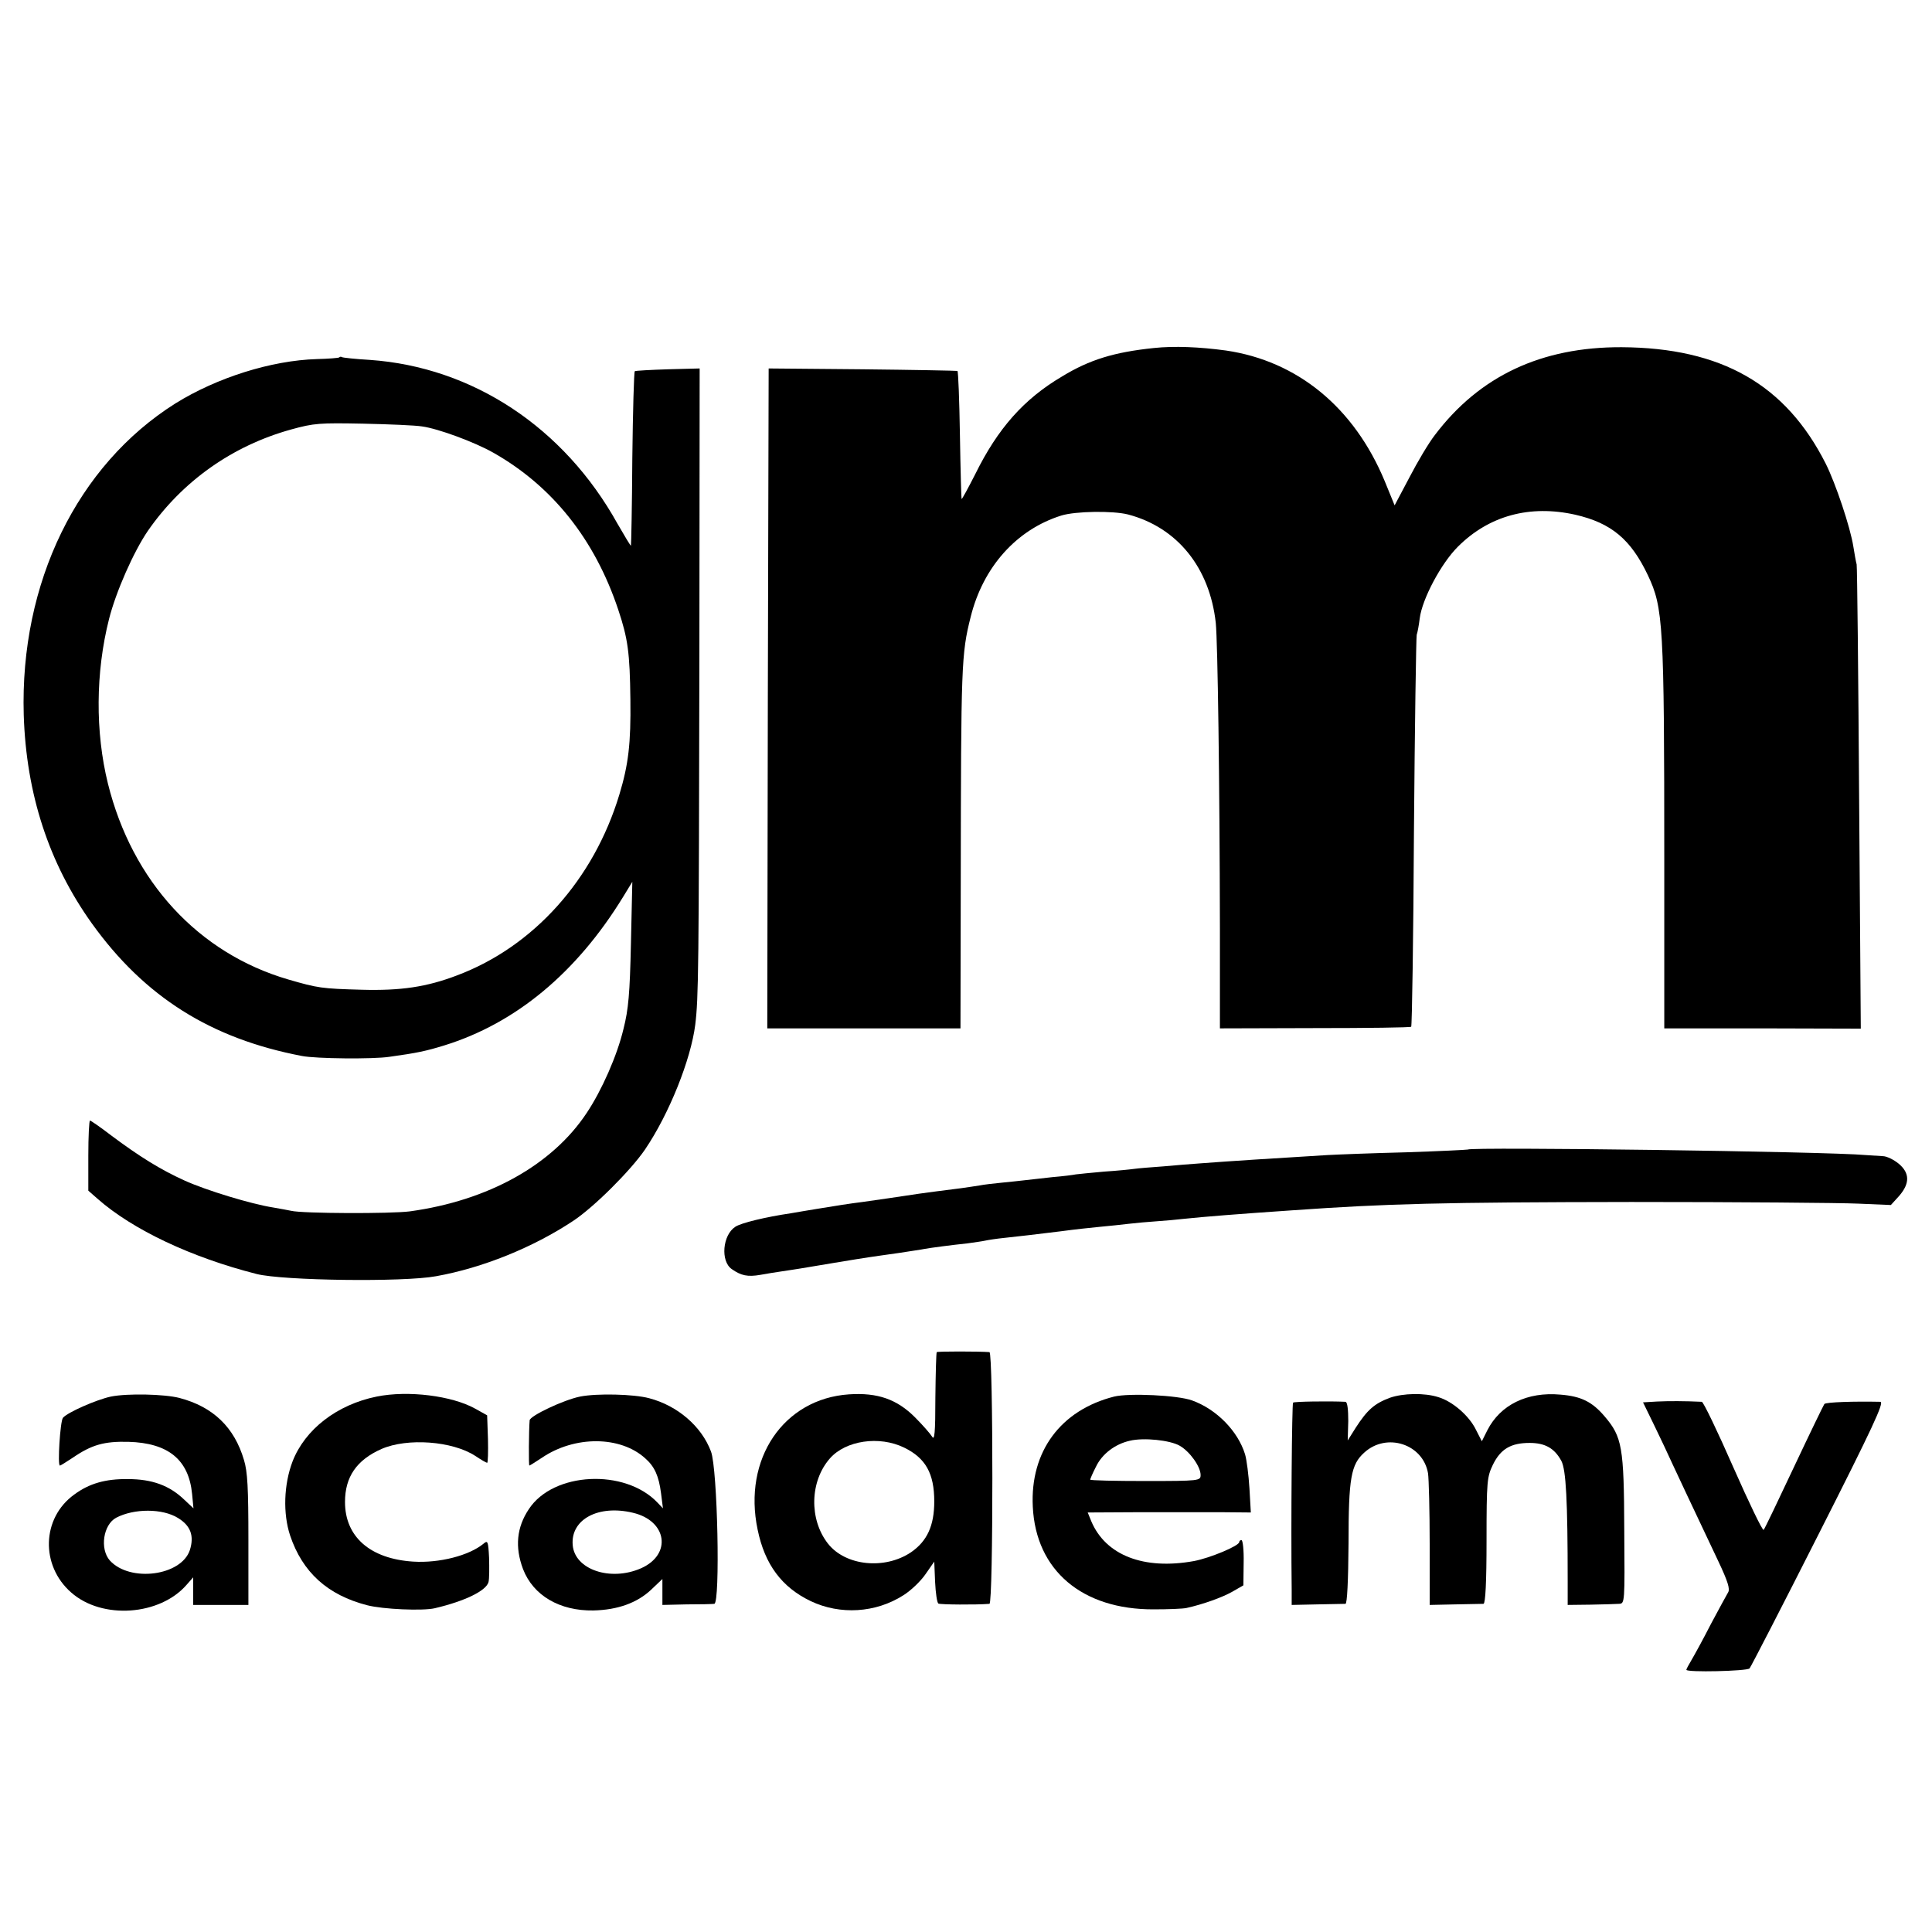
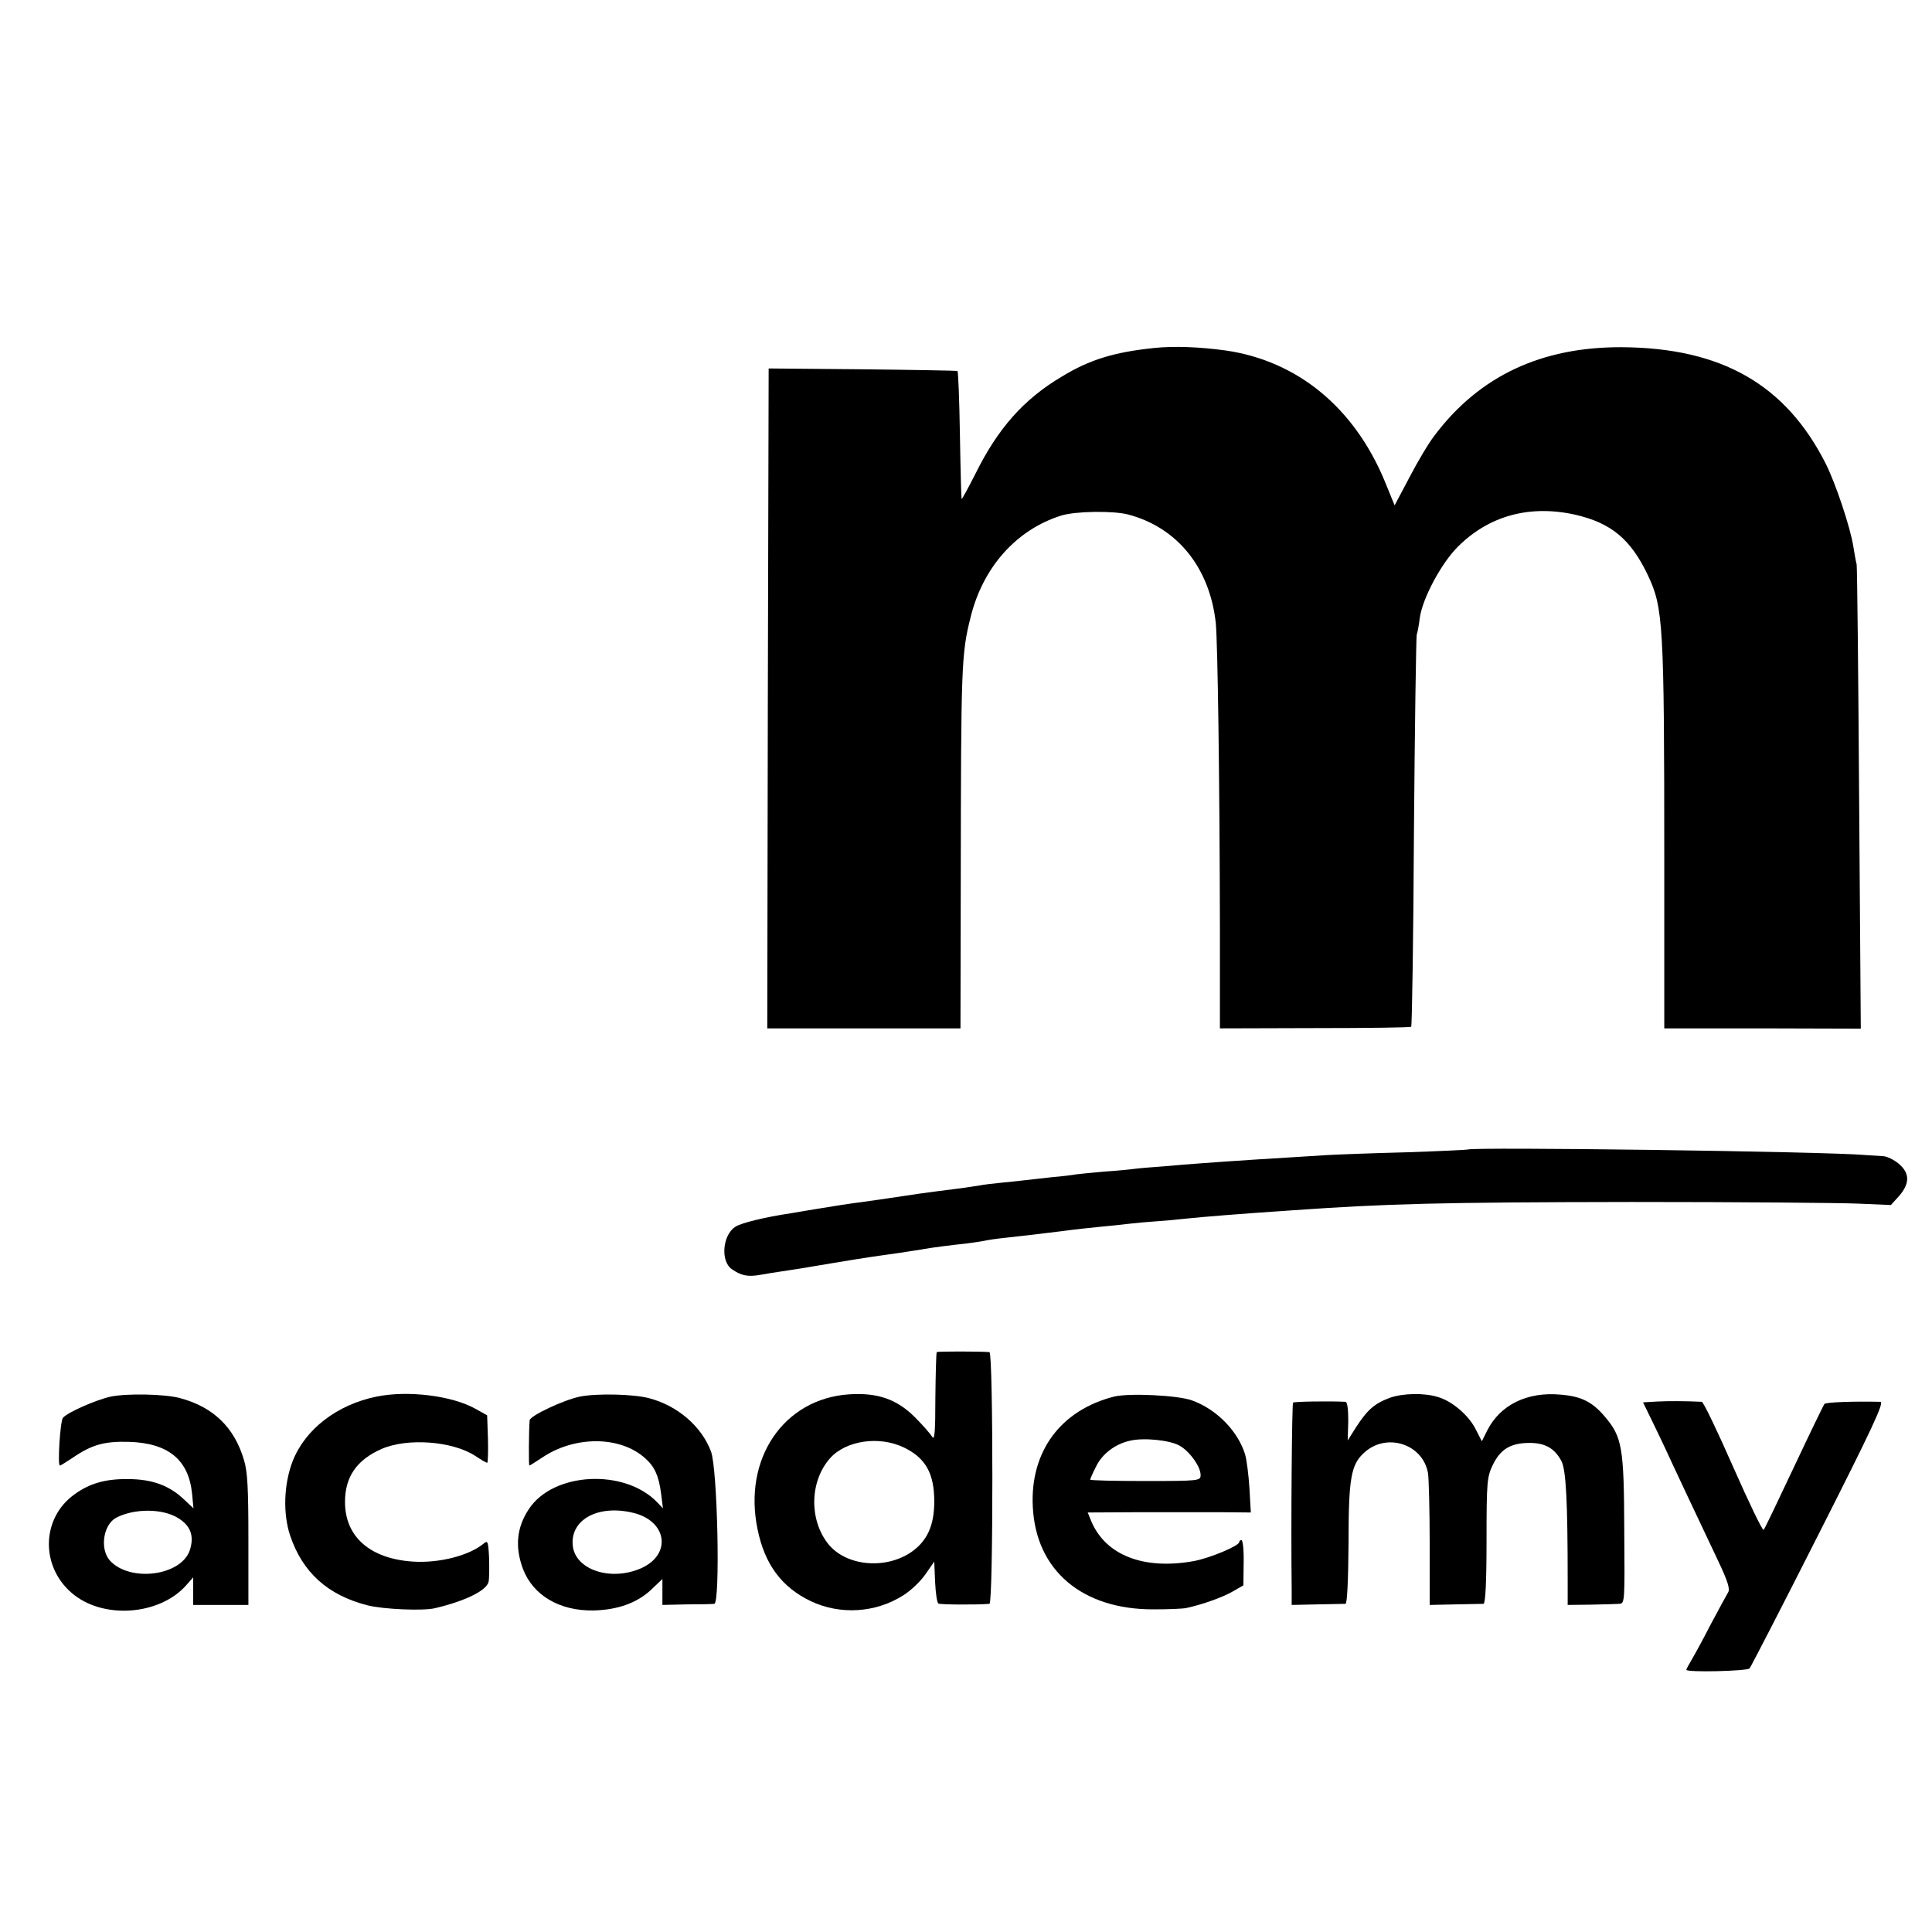
<svg xmlns="http://www.w3.org/2000/svg" version="1.0" width="700pt" height="700pt" viewBox="0 0 700 700" preserveAspectRatio="xMidYMid meet">
  <g transform="translate(0,700) scale(0.1,-0.1)" fill="#000000" stroke="none">
    <path d="M4180 5739 c-143 -15 -232 -42 -332 -103 -139 -82 -233 -189 -314 -353 -26 -51 -48 -92 -50 -91 -1 2 -4 106 -6 232 -2 125 -6 230 -9 232 -3 1 -158 4 -345 6 l-339 3 -3 -1195 -2 -1196 350 0 350 0 1 530 c1 789 2 826 36 961 45 181 166 316 328 367 51 16 187 18 242 4 179 -47 296 -193 318 -393 7 -71 14 -568 15 -1108 l0 -361 344 1 c189 0 347 2 349 5 3 3 8 320 10 705 3 385 8 707 10 715 3 8 8 35 11 60 9 70 77 198 138 259 113 113 261 153 426 116 130 -30 201 -89 263 -220 55 -117 59 -173 59 -1036 l0 -605 356 0 356 -1 -6 831 c-3 457 -7 840 -9 851 -3 11 -8 40 -12 65 -11 70 -64 228 -100 300 -145 287 -378 420 -740 422 -290 1 -514 -104 -676 -318 -22 -28 -63 -97 -92 -153 l-54 -102 -36 88 c-111 267 -316 435 -575 473 -96 13 -187 17 -262 9z" />
-     <path d="M1229 5705 c-2 -2 -39 -5 -81 -6 -165 -5 -362 -67 -513 -161 -355 -224 -563 -649 -549 -1128 9 -287 91 -538 247 -756 191 -266 431 -417 761 -480 50 -10 259 -12 317 -3 101 14 133 21 198 41 259 80 480 263 649 539 l33 54 -5 -223 c-4 -183 -9 -239 -27 -310 -23 -97 -79 -223 -133 -304 -125 -189 -357 -318 -641 -357 -68 -9 -390 -8 -430 2 -11 2 -40 8 -65 12 -78 12 -243 62 -322 98 -86 39 -162 86 -265 163 -39 30 -74 54 -77 54 -3 0 -6 -57 -6 -127 l0 -127 33 -29 c128 -113 341 -213 577 -273 95 -24 532 -30 650 -8 168 30 351 104 496 200 76 50 209 183 261 259 88 130 166 326 182 452 12 99 13 194 15 1338 l1 1040 -114 -3 c-63 -2 -118 -5 -121 -7 -3 -2 -7 -144 -9 -317 -1 -172 -4 -314 -5 -315 -1 -2 -23 35 -49 80 -194 349 -525 567 -897 593 -52 3 -98 8 -101 10 -3 2 -8 2 -10 -1z m300 -250 c59 -8 191 -57 258 -95 214 -121 368 -314 453 -569 35 -105 42 -155 44 -326 2 -159 -7 -235 -40 -344 -93 -308 -311 -551 -588 -655 -110 -42 -204 -56 -346 -52 -145 4 -158 6 -265 37 -326 95 -566 355 -654 710 -46 186 -45 403 4 596 25 99 89 244 141 320 125 180 306 308 519 367 83 23 104 24 260 21 94 -2 190 -6 214 -10z" />
    <path d="M5318 2835 c-2 -1 -102 -6 -223 -10 -121 -3 -249 -8 -285 -10 -184 -11 -369 -23 -460 -30 -30 -2 -91 -7 -135 -11 -44 -3 -91 -7 -105 -9 -14 -2 -63 -7 -110 -10 -47 -4 -93 -9 -102 -10 -9 -2 -48 -7 -85 -10 -37 -4 -81 -9 -98 -11 -16 -2 -55 -6 -85 -9 -30 -3 -66 -7 -80 -10 -14 -2 -44 -7 -67 -10 -64 -8 -125 -16 -153 -20 -51 -8 -176 -26 -205 -30 -41 -5 -99 -14 -165 -25 -30 -5 -73 -12 -95 -16 -89 -13 -181 -35 -201 -49 -46 -30 -54 -124 -13 -153 34 -24 58 -29 104 -21 22 4 58 10 80 13 22 3 51 8 65 10 30 5 214 36 250 41 14 2 61 9 105 15 44 7 87 13 95 15 22 4 97 14 155 20 28 4 57 8 65 10 8 2 40 7 70 10 65 7 99 11 205 24 44 6 107 13 140 16 33 3 80 8 105 11 25 3 70 7 100 9 30 2 75 6 100 9 78 8 189 17 395 31 342 24 531 29 1225 30 388 0 758 -3 823 -6 l118 -5 30 33 c39 45 39 83 -2 117 -17 14 -43 27 -57 27 -15 1 -43 3 -62 4 -141 13 -1431 30 -1442 20z" />
    <path d="M3394 2101 c-2 -2 -4 -77 -5 -165 0 -129 -3 -157 -12 -141 -7 11 -35 43 -62 70 -65 65 -135 90 -239 83 -237 -16 -385 -234 -331 -490 26 -127 88 -209 192 -259 107 -51 236 -43 336 21 26 16 62 50 80 76 l32 46 3 -73 c2 -41 7 -76 12 -79 7 -4 137 -5 185 -1 14 1 14 911 0 912 -39 3 -187 3 -191 0z m-118 -346 c78 -38 109 -94 109 -195 0 -88 -26 -144 -84 -184 -95 -64 -237 -50 -301 31 -69 88 -66 226 7 309 57 65 179 83 269 39z" />
    <path d="M402 1940 c-52 -11 -157 -57 -174 -77 -10 -13 -20 -173 -11 -173 3 0 23 13 46 28 70 48 115 60 202 58 145 -4 219 -65 231 -189 l5 -52 -33 31 c-54 52 -117 75 -205 75 -81 1 -140 -16 -194 -56 -118 -85 -123 -257 -11 -355 112 -99 322 -84 419 29 l23 26 0 -50 0 -50 100 0 100 0 0 236 c0 186 -3 247 -16 289 -35 119 -112 193 -234 225 -54 14 -188 17 -248 5z m243 -440 c46 -28 59 -65 43 -116 -31 -94 -217 -118 -290 -38 -37 42 -24 130 23 155 65 34 168 34 224 -1z" />
    <path d="M1365 1940 c-144 -29 -260 -119 -305 -235 -32 -84 -35 -189 -9 -268 45 -134 136 -216 279 -253 58 -15 202 -21 245 -11 111 26 187 64 195 95 3 12 3 52 2 88 -3 60 -5 64 -20 51 -52 -43 -160 -71 -255 -65 -156 10 -247 90 -247 216 0 91 42 152 132 192 94 41 257 29 340 -25 21 -14 40 -25 43 -25 3 0 4 39 3 86 l-3 86 -43 24 c-84 47 -243 67 -357 44z" />
    <path d="M2102 1940 c-60 -12 -182 -70 -183 -86 -3 -37 -4 -164 -1 -164 2 0 22 13 45 28 119 81 285 80 375 -2 34 -30 49 -64 57 -126 l7 -55 -20 21 c-118 124 -378 111 -466 -24 -44 -66 -51 -137 -21 -217 37 -96 133 -152 255 -150 89 2 159 28 209 75 l41 39 0 -47 0 -47 87 2 c49 0 94 1 101 2 22 2 12 490 -12 552 -34 91 -121 166 -224 193 -56 15 -189 18 -250 6z m191 -421 c124 -29 142 -151 30 -201 -111 -49 -241 -5 -248 84 -8 93 93 147 218 117z" />
    <path d="M4037 1940 c-194 -49 -305 -199 -295 -399 11 -231 179 -373 438 -372 52 0 106 2 119 5 59 13 129 38 166 59 l40 23 1 82 c1 45 -3 82 -8 82 -4 0 -8 -3 -8 -7 0 -14 -106 -58 -164 -69 -182 -33 -320 21 -372 144 l-13 32 187 1 c103 0 236 0 296 0 l108 -1 -5 87 c-3 49 -10 104 -16 124 -26 84 -103 163 -192 195 -52 19 -228 27 -282 14z m237 -178 c37 -21 76 -76 76 -106 0 -21 -3 -22 -200 -22 -110 0 -200 2 -200 5 0 2 9 24 21 47 22 46 69 82 123 94 50 12 145 2 180 -18z" />
    <path d="M5037 1936 c-57 -21 -83 -44 -125 -109 l-29 -46 2 70 c0 42 -3 69 -10 70 -59 3 -187 1 -190 -3 -4 -4 -8 -432 -5 -678 l0 -55 92 2 c51 1 98 2 103 2 6 1 10 82 11 220 0 236 9 285 57 328 81 74 213 31 231 -75 3 -20 6 -136 6 -257 l0 -220 92 2 c51 1 98 2 103 2 7 1 11 78 11 229 0 217 2 231 23 275 28 57 65 79 133 79 56 0 90 -19 115 -65 17 -32 23 -143 23 -437 l0 -85 83 1 c45 1 91 2 103 3 21 1 21 3 19 269 -1 300 -8 336 -71 410 -45 53 -85 73 -160 79 -121 11 -218 -37 -265 -129 l-20 -40 -21 41 c-25 52 -86 104 -137 119 -50 16 -127 14 -174 -2z" />
    <path d="M6004 1922 l-51 -3 40 -82 c22 -45 52 -109 67 -142 27 -57 59 -127 165 -350 36 -76 44 -103 36 -115 -5 -8 -33 -60 -62 -114 -28 -55 -60 -113 -70 -130 -10 -17 -19 -33 -19 -36 0 -10 219 -5 229 5 5 6 118 225 251 488 194 383 238 477 223 478 -93 2 -197 -1 -203 -8 -3 -4 -53 -107 -110 -228 -57 -121 -106 -224 -110 -228 -4 -4 -53 98 -110 227 -57 130 -108 236 -114 237 -62 3 -120 3 -162 1z" />
  </g>
</svg>